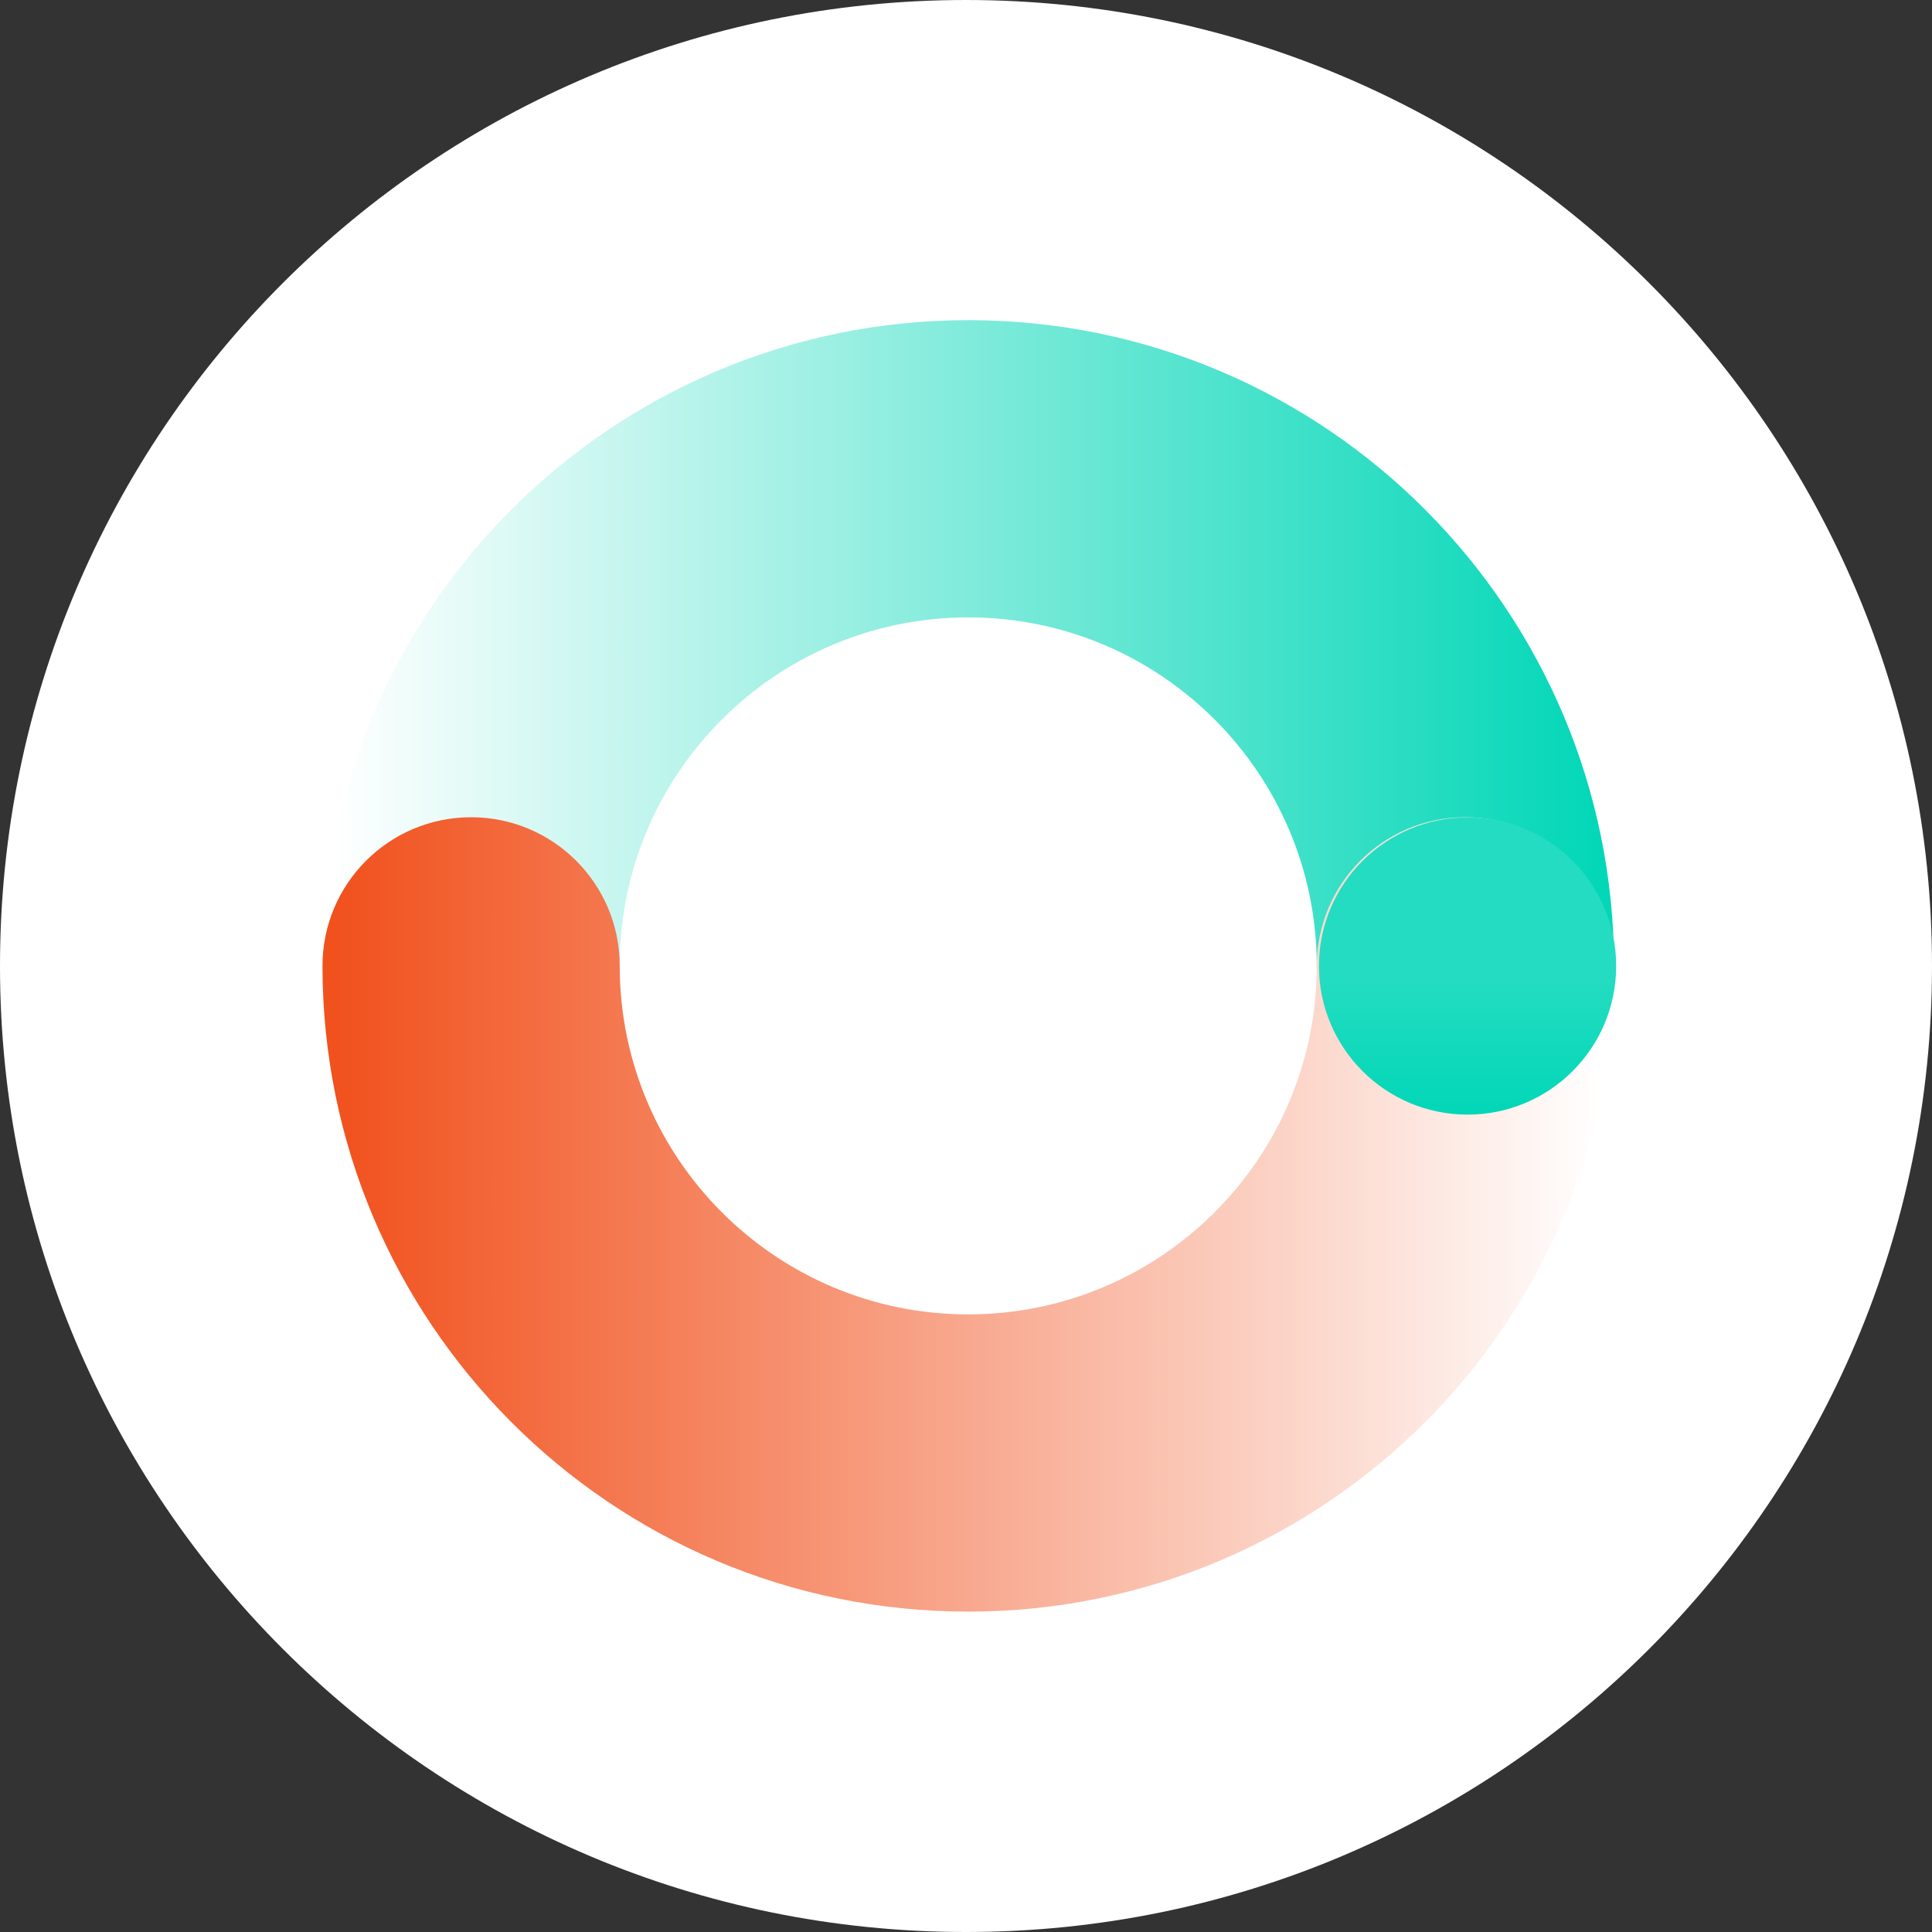
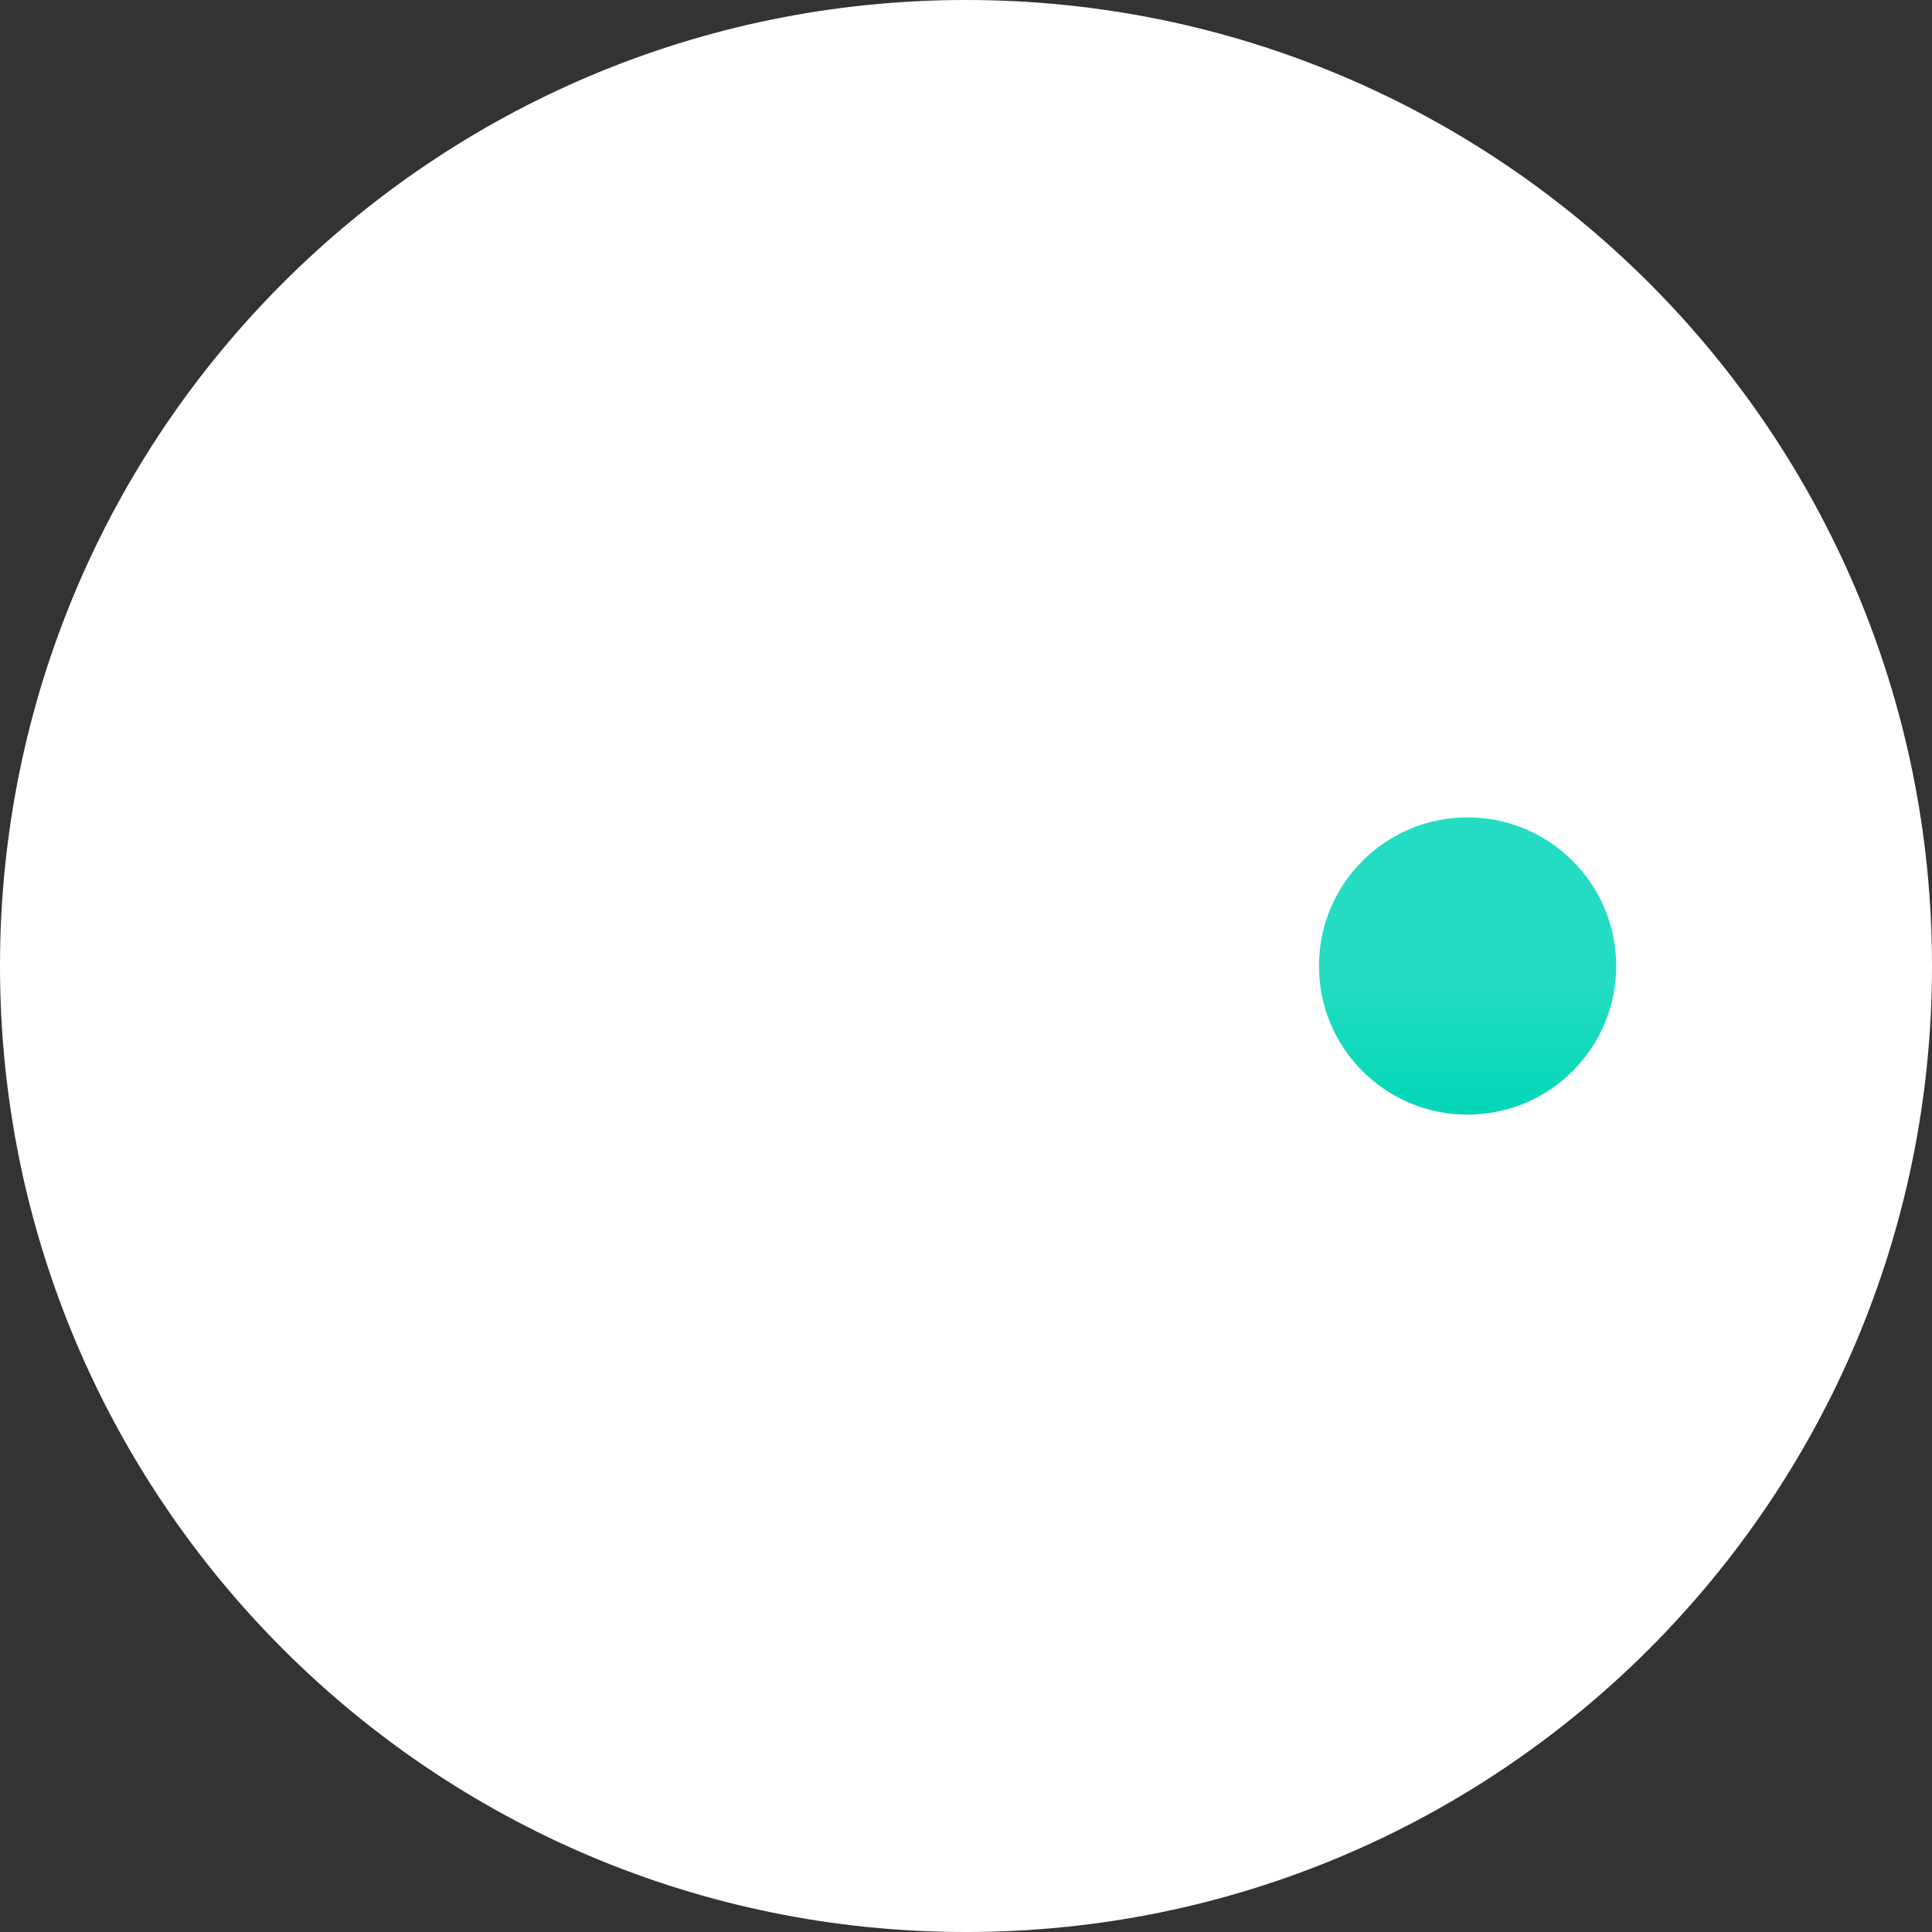
<svg xmlns="http://www.w3.org/2000/svg" fill="none" viewBox="0 0 94 94" height="94" width="94">
  <rect x="0" y="0" width="94" height="94" fill="#333333" stroke="none" />
  <path fill="white" d="M47 94C72.957 94 94 72.957 94 47C94 21.043 72.957 0 47 0C21.043 0 0 21.043 0 47C0 72.957 21.043 94 47 94Z" />
-   <path fill="url(#paint0_linear_235_3643)" d="M47.109 30.039C37.782 30.039 30.152 37.599 30.152 46.996C30.152 50.989 26.915 54.227 22.921 54.227C18.928 54.227 15.69 50.989 15.69 46.996C15.69 29.568 29.84 15.577 47.109 15.577C64.537 15.577 78.528 29.727 78.528 46.996C78.528 50.989 75.29 54.227 71.297 54.227C67.303 54.227 64.066 50.989 64.066 46.996C64.066 37.669 56.505 30.039 47.109 30.039Z" clip-rule="evenodd" fill-rule="evenodd" />
-   <path fill="url(#paint1_linear_235_3643)" d="M22.921 39.762C26.915 39.762 30.152 42.999 30.152 46.993C30.152 56.319 37.712 63.95 47.109 63.95C56.435 63.95 64.066 56.389 64.066 46.993C64.066 42.999 67.303 39.762 71.297 39.762C75.29 39.762 78.528 42.999 78.528 46.993C78.528 64.421 64.378 78.412 47.109 78.412C29.681 78.412 15.69 64.262 15.69 46.993C15.69 42.999 18.928 39.762 22.921 39.762Z" clip-rule="evenodd" fill-rule="evenodd" />
  <path fill="url(#paint2_linear_235_3643)" d="M71.404 54.231C75.397 54.231 78.634 50.993 78.634 47C78.634 43.006 75.397 39.769 71.404 39.769C67.41 39.769 64.173 43.006 64.173 47C64.173 50.993 67.41 54.231 71.404 54.231Z" />
  <defs>
    <linearGradient gradientUnits="userSpaceOnUse" y2="34.868" x2="77.908" y1="34.868" x1="16.281" id="paint0_linear_235_3643">
      <stop stop-color="white" />
      <stop stop-color="#02D7B7" offset="1" />
    </linearGradient>
    <linearGradient gradientUnits="userSpaceOnUse" y2="59.076" x2="77.908" y1="59.076" x1="16.281" id="paint1_linear_235_3643">
      <stop stop-color="#F1511D" />
      <stop stop-color="white" offset="1" />
    </linearGradient>
    <linearGradient gradientUnits="userSpaceOnUse" y2="54.156" x2="73.221" y1="39.795" x1="73.221" id="paint2_linear_235_3643">
      <stop stop-color="#24DCC1" offset="0.545" />
      <stop stop-color="#02D7B7" offset="1" />
    </linearGradient>
  </defs>
</svg>